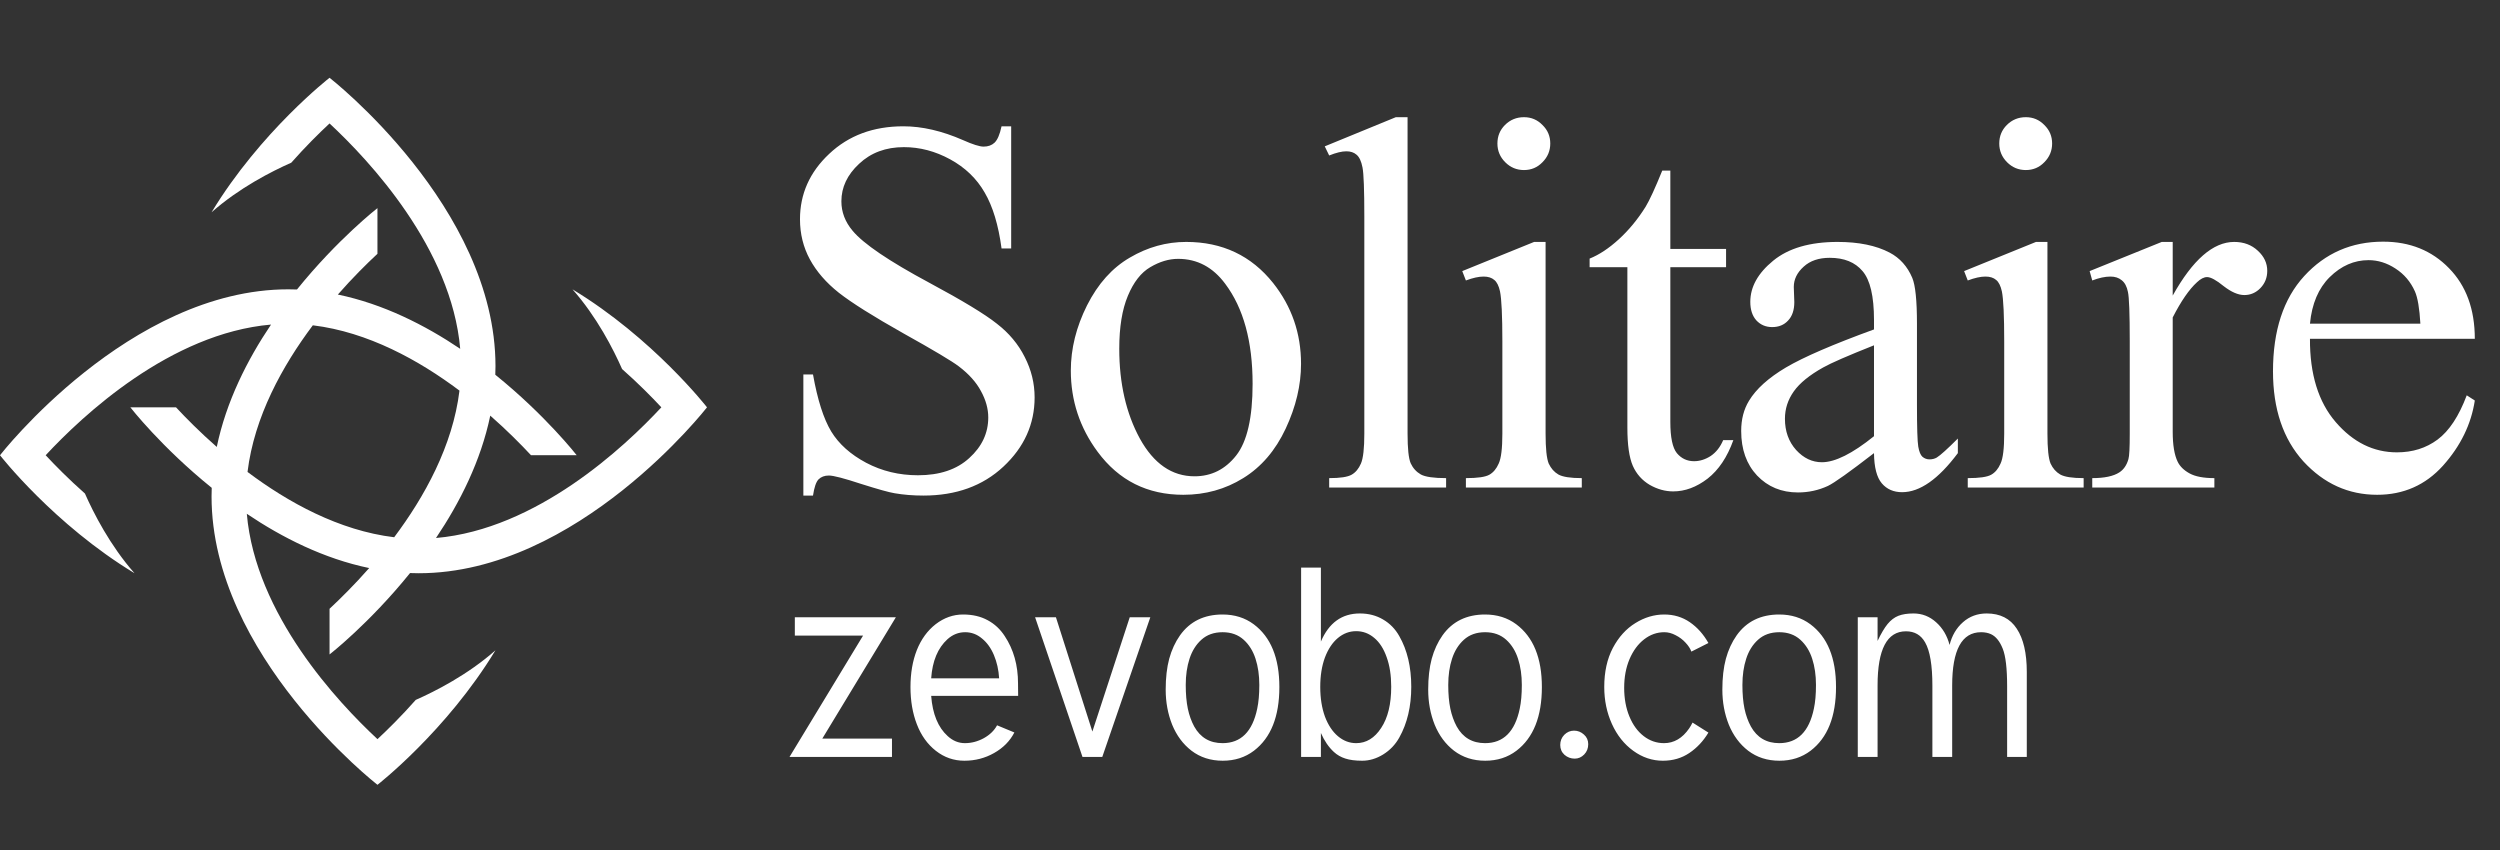
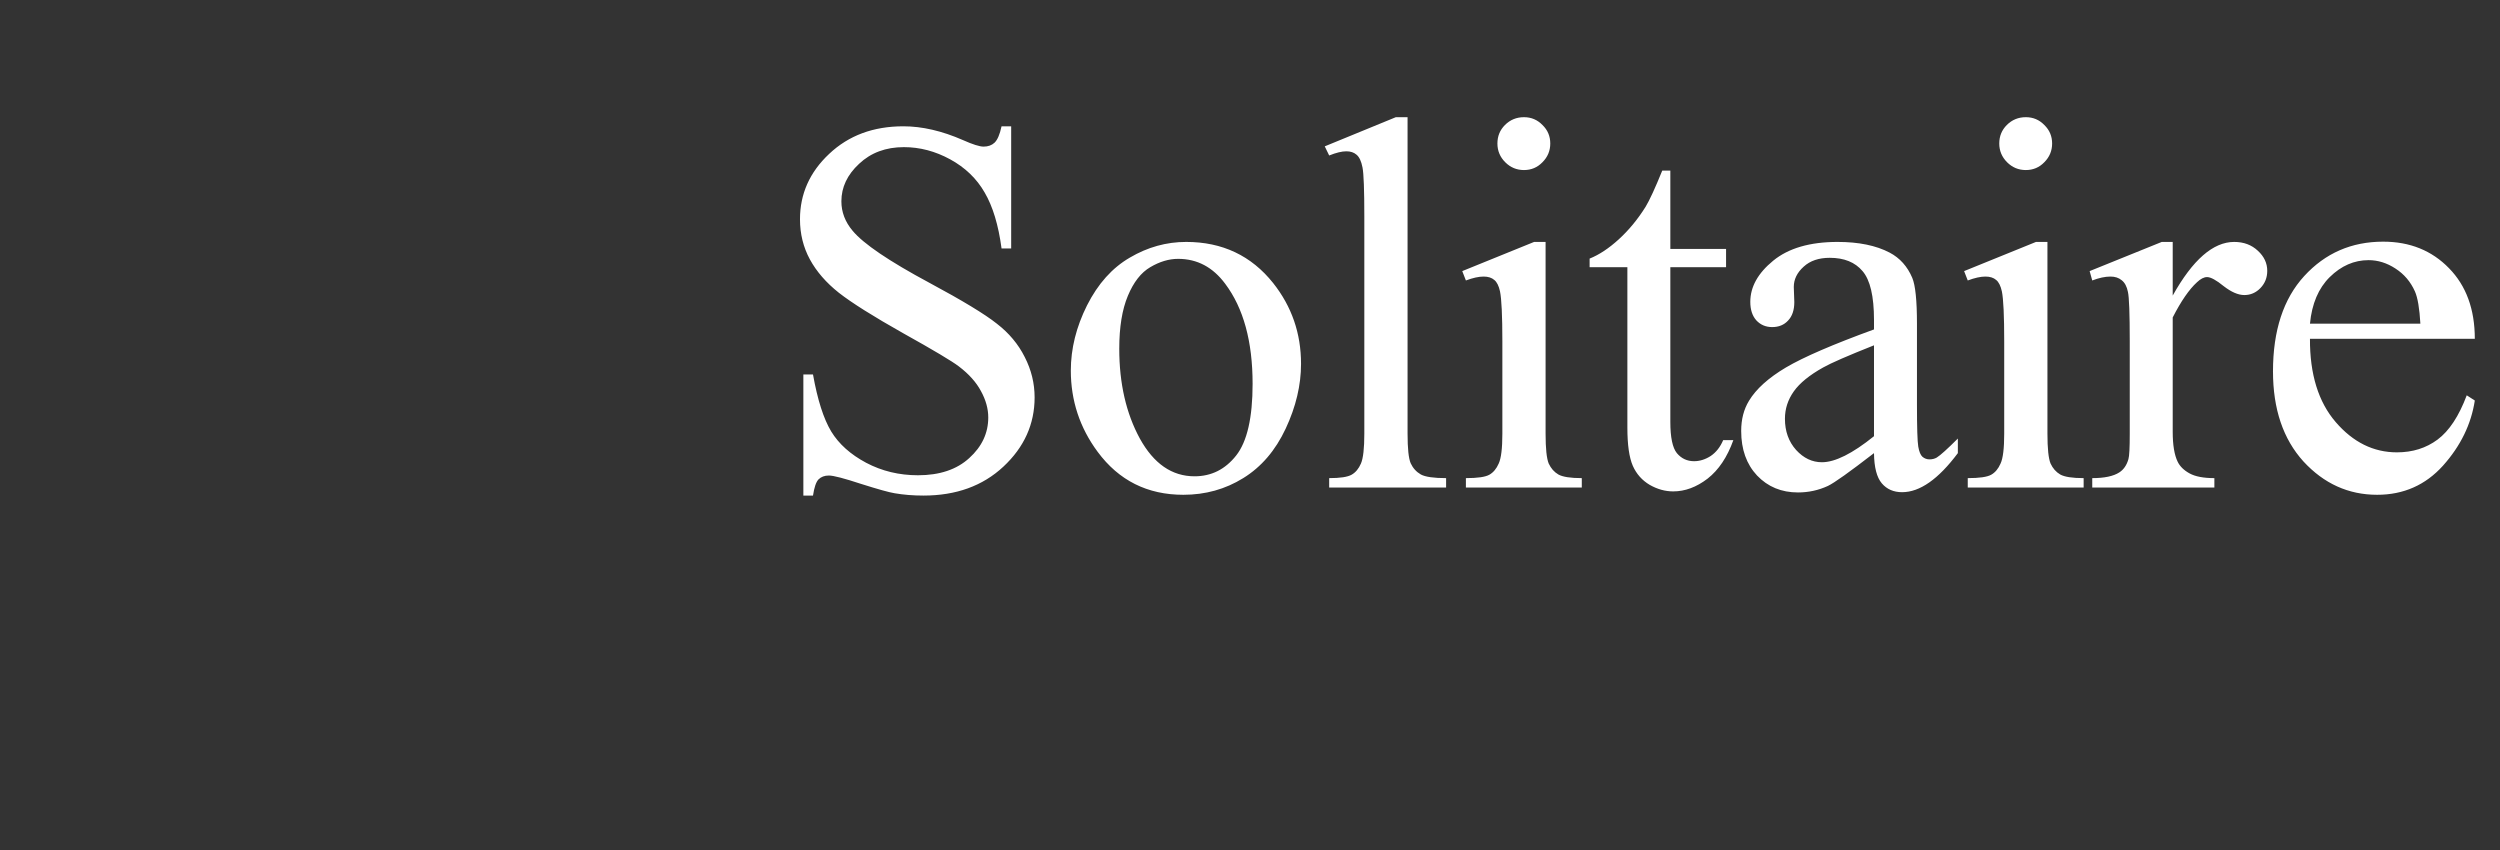
<svg xmlns="http://www.w3.org/2000/svg" width="200" height="68" viewBox="0 0 200 68" fill="none">
  <rect x="0" y="0" width="200" height="68" fill="#333333" stroke="none" />
-   <path d="M26.364 48.702V52.356C26.364 52.356 29.552 49.874 32.803 45.845C33.032 45.853 33.263 45.859 33.494 45.859C46.234 45.859 56.561 32.586 56.561 32.586C56.561 32.586 52.266 27.067 45.799 23.146C47.757 25.359 49.08 27.965 49.767 29.523C51.062 30.668 52.127 31.747 52.908 32.586C49.96 35.759 42.938 42.341 34.88 43.04C36.788 40.206 38.469 36.873 39.221 33.25C40.569 34.434 41.676 35.553 42.481 36.418H46.135C46.135 36.418 43.653 33.23 39.624 29.979C39.633 29.75 39.639 29.519 39.639 29.288C39.637 16.549 26.364 6.222 26.364 6.222C26.364 6.222 20.844 10.518 16.924 16.984C19.137 15.027 21.742 13.704 23.3 13.017C24.445 11.723 25.523 10.657 26.363 9.876C29.536 12.825 36.118 19.847 36.817 27.905C33.984 25.997 30.65 24.315 27.028 23.564C28.211 22.216 29.33 21.109 30.196 20.304V16.65C30.196 16.65 27.008 19.131 23.757 23.16C23.528 23.152 23.297 23.146 23.066 23.146C10.327 23.146 0 36.419 0 36.419C0 36.419 4.295 41.939 10.762 45.859C8.805 43.647 7.482 41.041 6.795 39.483C5.5 38.337 4.435 37.259 3.654 36.419C6.603 33.246 13.624 26.664 21.683 25.966C19.774 28.798 18.093 32.132 17.342 35.755C15.994 34.572 14.887 33.452 14.082 32.587H10.428C10.428 32.587 12.909 35.776 16.938 39.026C16.93 39.256 16.924 39.486 16.924 39.718C16.924 52.457 30.197 62.785 30.197 62.785C30.197 62.785 35.717 58.489 39.637 52.023C37.424 53.98 34.819 55.303 33.261 55.991C32.116 57.285 31.038 58.351 30.198 59.132C27.026 56.183 20.443 49.161 19.745 41.103C22.577 43.011 25.911 44.693 29.535 45.444C28.348 46.79 27.229 47.897 26.364 48.702ZM19.802 37.756C20.34 33.337 22.602 29.257 25.026 26.024C29.445 26.563 33.525 28.824 36.758 31.249C36.219 35.667 33.958 39.748 31.534 42.98C27.115 42.443 23.035 40.181 19.802 37.756Z" fill="white" />
  <path d="M80.894 10.104V19.875H80.124C79.874 18 79.422 16.507 78.769 15.396C78.131 14.285 77.214 13.403 76.019 12.75C74.825 12.097 73.589 11.771 72.311 11.771C70.867 11.771 69.672 12.215 68.728 13.104C67.783 13.979 67.311 14.979 67.311 16.104C67.311 16.965 67.61 17.75 68.207 18.458C69.068 19.5 71.117 20.889 74.353 22.625C76.992 24.042 78.79 25.132 79.749 25.896C80.721 26.646 81.464 27.535 81.978 28.562C82.506 29.59 82.769 30.667 82.769 31.792C82.769 33.931 81.936 35.778 80.269 37.333C78.617 38.875 76.485 39.646 73.874 39.646C73.054 39.646 72.283 39.583 71.561 39.458C71.131 39.389 70.235 39.139 68.874 38.708C67.526 38.264 66.672 38.042 66.311 38.042C65.964 38.042 65.686 38.146 65.478 38.354C65.283 38.562 65.138 38.993 65.04 39.646H64.269V29.958H65.04C65.401 31.986 65.888 33.507 66.499 34.521C67.11 35.521 68.04 36.354 69.29 37.021C70.554 37.688 71.936 38.021 73.436 38.021C75.172 38.021 76.54 37.562 77.54 36.646C78.554 35.729 79.061 34.646 79.061 33.396C79.061 32.701 78.867 32 78.478 31.292C78.103 30.583 77.513 29.924 76.707 29.312C76.165 28.896 74.686 28.014 72.269 26.667C69.853 25.306 68.131 24.222 67.103 23.417C66.089 22.611 65.318 21.722 64.79 20.75C64.263 19.778 63.999 18.708 63.999 17.542C63.999 15.514 64.776 13.771 66.332 12.312C67.888 10.84 69.867 10.104 72.269 10.104C73.769 10.104 75.36 10.472 77.04 11.208C77.818 11.556 78.367 11.729 78.686 11.729C79.047 11.729 79.339 11.625 79.561 11.417C79.797 11.194 79.985 10.757 80.124 10.104H80.894ZM94.895 19.354C97.784 19.354 100.104 20.451 101.854 22.646C103.34 24.521 104.083 26.674 104.083 29.104C104.083 30.812 103.673 32.542 102.854 34.292C102.034 36.042 100.902 37.361 99.458 38.25C98.027 39.139 96.43 39.583 94.666 39.583C91.791 39.583 89.507 38.438 87.812 36.146C86.382 34.215 85.666 32.049 85.666 29.646C85.666 27.896 86.097 26.16 86.958 24.438C87.833 22.701 88.979 21.424 90.395 20.604C91.812 19.771 93.312 19.354 94.895 19.354ZM94.249 20.708C93.513 20.708 92.77 20.931 92.02 21.375C91.284 21.806 90.687 22.569 90.229 23.667C89.77 24.764 89.541 26.174 89.541 27.896C89.541 30.674 90.09 33.069 91.187 35.083C92.298 37.097 93.757 38.104 95.562 38.104C96.909 38.104 98.02 37.549 98.895 36.438C99.77 35.326 100.208 33.417 100.208 30.708C100.208 27.319 99.479 24.653 98.02 22.708C97.034 21.375 95.777 20.708 94.249 20.708ZM112.605 9.375V34.688C112.605 35.882 112.688 36.674 112.855 37.062C113.035 37.451 113.306 37.75 113.667 37.958C114.028 38.153 114.702 38.25 115.688 38.25V39H106.334V38.25C107.209 38.25 107.806 38.16 108.125 37.979C108.445 37.799 108.695 37.5 108.875 37.083C109.056 36.667 109.146 35.868 109.146 34.688V17.354C109.146 15.201 109.098 13.882 109 13.396C108.903 12.896 108.743 12.556 108.521 12.375C108.313 12.194 108.042 12.104 107.709 12.104C107.348 12.104 106.889 12.215 106.334 12.438L105.98 11.708L111.667 9.375H112.605ZM121.918 9.375C122.501 9.375 122.994 9.583 123.397 10C123.814 10.403 124.022 10.896 124.022 11.479C124.022 12.062 123.814 12.562 123.397 12.979C122.994 13.396 122.501 13.604 121.918 13.604C121.335 13.604 120.835 13.396 120.418 12.979C120.001 12.562 119.793 12.062 119.793 11.479C119.793 10.896 119.994 10.403 120.397 10C120.814 9.583 121.321 9.375 121.918 9.375ZM123.647 19.354V34.688C123.647 35.882 123.73 36.681 123.897 37.083C124.078 37.472 124.335 37.764 124.668 37.958C125.015 38.153 125.64 38.25 126.543 38.25V39H117.272V38.25C118.203 38.25 118.828 38.16 119.147 37.979C119.466 37.799 119.716 37.5 119.897 37.083C120.091 36.667 120.189 35.868 120.189 34.688V27.333C120.189 25.264 120.126 23.924 120.001 23.312C119.904 22.868 119.751 22.562 119.543 22.396C119.335 22.215 119.05 22.125 118.689 22.125C118.3 22.125 117.828 22.229 117.272 22.438L116.98 21.688L122.73 19.354H123.647ZM133.627 13.646V19.917H138.085V21.375H133.627V33.75C133.627 34.986 133.801 35.819 134.148 36.25C134.509 36.681 134.967 36.896 135.523 36.896C135.981 36.896 136.426 36.757 136.856 36.479C137.287 36.188 137.62 35.764 137.856 35.208H138.669C138.183 36.569 137.495 37.597 136.606 38.292C135.717 38.972 134.801 39.312 133.856 39.312C133.217 39.312 132.592 39.139 131.981 38.792C131.37 38.431 130.919 37.924 130.627 37.271C130.335 36.604 130.19 35.583 130.19 34.208V21.375H127.169V20.688C127.933 20.382 128.71 19.868 129.502 19.146C130.308 18.41 131.023 17.542 131.648 16.542C131.967 16.014 132.412 15.049 132.981 13.646H133.627ZM149.92 36.25C147.961 37.764 146.732 38.639 146.232 38.875C145.482 39.222 144.683 39.396 143.836 39.396C142.517 39.396 141.426 38.944 140.565 38.042C139.718 37.139 139.295 35.951 139.295 34.479C139.295 33.549 139.503 32.743 139.92 32.062C140.489 31.118 141.475 30.229 142.878 29.396C144.295 28.562 146.642 27.549 149.92 26.354V25.604C149.92 23.701 149.614 22.396 149.003 21.688C148.406 20.979 147.531 20.625 146.378 20.625C145.503 20.625 144.808 20.861 144.295 21.333C143.767 21.806 143.503 22.347 143.503 22.958L143.545 24.167C143.545 24.806 143.378 25.299 143.045 25.646C142.725 25.993 142.301 26.167 141.774 26.167C141.26 26.167 140.836 25.986 140.503 25.625C140.183 25.264 140.024 24.771 140.024 24.146C140.024 22.951 140.635 21.854 141.857 20.854C143.079 19.854 144.795 19.354 147.003 19.354C148.697 19.354 150.086 19.639 151.17 20.208C151.989 20.639 152.593 21.312 152.982 22.229C153.232 22.826 153.357 24.049 153.357 25.896V32.375C153.357 34.194 153.392 35.312 153.461 35.729C153.531 36.132 153.642 36.403 153.795 36.542C153.961 36.681 154.149 36.75 154.357 36.75C154.579 36.75 154.774 36.701 154.94 36.604C155.232 36.424 155.795 35.917 156.628 35.083V36.25C155.072 38.333 153.586 39.375 152.17 39.375C151.489 39.375 150.947 39.139 150.545 38.667C150.142 38.194 149.933 37.389 149.92 36.25ZM149.92 34.896V27.625C147.822 28.458 146.468 29.049 145.857 29.396C144.76 30.007 143.975 30.646 143.503 31.312C143.031 31.979 142.795 32.708 142.795 33.5C142.795 34.5 143.093 35.333 143.69 36C144.288 36.653 144.975 36.979 145.753 36.979C146.808 36.979 148.197 36.285 149.92 34.896ZM162.066 9.375C162.65 9.375 163.143 9.583 163.545 10C163.962 10.403 164.17 10.896 164.17 11.479C164.17 12.062 163.962 12.562 163.545 12.979C163.143 13.396 162.65 13.604 162.066 13.604C161.483 13.604 160.983 13.396 160.566 12.979C160.15 12.562 159.941 12.062 159.941 11.479C159.941 10.896 160.143 10.403 160.545 10C160.962 9.583 161.469 9.375 162.066 9.375ZM163.795 19.354V34.688C163.795 35.882 163.879 36.681 164.045 37.083C164.226 37.472 164.483 37.764 164.816 37.958C165.163 38.153 165.788 38.25 166.691 38.25V39H157.42V38.25C158.351 38.25 158.976 38.16 159.295 37.979C159.615 37.799 159.865 37.5 160.045 37.083C160.24 36.667 160.337 35.868 160.337 34.688V27.333C160.337 25.264 160.275 23.924 160.15 23.312C160.052 22.868 159.9 22.562 159.691 22.396C159.483 22.215 159.198 22.125 158.837 22.125C158.448 22.125 157.976 22.229 157.42 22.438L157.129 21.688L162.879 19.354H163.795ZM173.817 19.354V23.646C175.414 20.785 177.053 19.354 178.734 19.354C179.498 19.354 180.13 19.59 180.63 20.062C181.13 20.521 181.38 21.056 181.38 21.667C181.38 22.208 181.199 22.667 180.838 23.042C180.477 23.417 180.046 23.604 179.546 23.604C179.06 23.604 178.511 23.368 177.9 22.896C177.303 22.41 176.859 22.167 176.567 22.167C176.317 22.167 176.046 22.306 175.755 22.583C175.13 23.153 174.484 24.09 173.817 25.396V34.542C173.817 35.597 173.949 36.396 174.213 36.938C174.393 37.312 174.713 37.625 175.171 37.875C175.63 38.125 176.289 38.25 177.15 38.25V39H167.38V38.25C168.352 38.25 169.074 38.097 169.546 37.792C169.893 37.569 170.136 37.215 170.275 36.729C170.345 36.493 170.38 35.819 170.38 34.708V27.312C170.38 25.09 170.331 23.771 170.234 23.354C170.15 22.924 169.984 22.611 169.734 22.417C169.498 22.222 169.199 22.125 168.838 22.125C168.407 22.125 167.921 22.229 167.38 22.438L167.171 21.688L172.942 19.354H173.817ZM184.797 27.104C184.783 29.938 185.471 32.16 186.86 33.771C188.248 35.382 189.88 36.188 191.755 36.188C193.005 36.188 194.089 35.847 195.005 35.167C195.936 34.472 196.714 33.292 197.339 31.625L197.985 32.042C197.693 33.944 196.846 35.681 195.443 37.25C194.04 38.806 192.283 39.583 190.172 39.583C187.88 39.583 185.915 38.694 184.276 36.917C182.651 35.125 181.839 32.722 181.839 29.708C181.839 26.444 182.672 23.903 184.339 22.083C186.019 20.25 188.123 19.333 190.651 19.333C192.79 19.333 194.547 20.042 195.922 21.458C197.297 22.861 197.985 24.743 197.985 27.104H184.797ZM184.797 25.896H193.63C193.561 24.674 193.415 23.812 193.193 23.312C192.846 22.535 192.325 21.924 191.63 21.479C190.95 21.035 190.235 20.812 189.485 20.812C188.332 20.812 187.297 21.264 186.38 22.167C185.478 23.056 184.95 24.299 184.797 25.896Z" fill="white" />
-   <path d="M65.785 59.087H71.358V60.556H63.16L69.046 50.847H63.587V49.379H71.671L65.785 59.087ZM81.452 55.67H74.494C74.605 57.122 75.046 58.195 75.817 58.889C76.227 59.264 76.685 59.452 77.192 59.452C77.713 59.452 78.216 59.32 78.702 59.056C79.188 58.785 79.543 58.441 79.765 58.024L81.15 58.597C80.796 59.285 80.254 59.833 79.525 60.243C78.803 60.653 78.011 60.858 77.15 60.858C76.303 60.858 75.543 60.594 74.869 60.066C74.195 59.538 73.688 58.83 73.348 57.941C73.008 57.066 72.838 56.073 72.838 54.962C72.838 53.851 73.008 52.865 73.348 52.004C73.695 51.136 74.199 50.445 74.859 49.931C75.532 49.417 76.261 49.16 77.046 49.16C77.803 49.16 78.459 49.313 79.015 49.618C79.57 49.917 80.025 50.34 80.379 50.889C81.088 51.958 81.442 53.219 81.442 54.67L81.452 55.67ZM79.931 54.264C79.89 53.59 79.751 52.972 79.515 52.41C79.279 51.847 78.959 51.403 78.556 51.077C78.161 50.743 77.713 50.577 77.213 50.577C76.685 50.577 76.213 50.764 75.796 51.139C75.025 51.84 74.591 52.882 74.494 54.264H79.931ZM86.599 60.556L82.807 49.379H84.474L87.39 58.524L90.38 49.379H92.026L88.182 60.556H86.599ZM95.318 60.056C94.644 59.535 94.13 58.844 93.776 57.983C93.429 57.115 93.255 56.177 93.255 55.17C93.255 54.226 93.349 53.403 93.536 52.702C93.731 51.993 94.019 51.368 94.401 50.827C95.193 49.715 96.328 49.16 97.807 49.16C98.766 49.16 99.595 49.42 100.297 49.941C101.665 50.962 102.349 52.636 102.349 54.962C102.349 57.323 101.672 59.021 100.318 60.056C99.616 60.59 98.783 60.858 97.818 60.858C96.852 60.858 96.019 60.59 95.318 60.056ZM96.109 51.181C95.679 51.57 95.363 52.077 95.161 52.702C94.96 53.32 94.859 54.017 94.859 54.795C94.859 55.524 94.915 56.156 95.026 56.691C95.137 57.219 95.307 57.695 95.536 58.118C96.029 59.007 96.786 59.452 97.807 59.452C99.272 59.452 100.196 58.531 100.578 56.691C100.689 56.177 100.745 55.545 100.745 54.795C100.745 54.017 100.644 53.32 100.443 52.702C100.241 52.077 99.925 51.57 99.495 51.181C99.05 50.778 98.488 50.577 97.807 50.577C97.12 50.577 96.554 50.778 96.109 51.181ZM105.672 51.327C106.311 49.827 107.349 49.077 108.787 49.077C109.481 49.077 110.099 49.236 110.641 49.556C111.19 49.875 111.624 50.32 111.943 50.889C112.582 52.007 112.901 53.358 112.901 54.941C112.901 56.511 112.582 57.865 111.943 59.004C111.631 59.566 111.2 60.017 110.651 60.358C110.11 60.691 109.551 60.858 108.974 60.858C108.426 60.858 107.974 60.799 107.62 60.681C107.273 60.57 106.971 60.396 106.714 60.16C106.297 59.778 105.95 59.271 105.672 58.639V60.556H104.089V45.41H105.672V51.327ZM110.495 58.233C111.03 57.427 111.297 56.33 111.297 54.941C111.297 54.031 111.176 53.243 110.933 52.577C110.697 51.903 110.367 51.389 109.943 51.035C109.519 50.674 109.037 50.493 108.495 50.493C107.953 50.493 107.464 50.677 107.026 51.045C106.596 51.406 106.252 51.924 105.995 52.597C105.745 53.271 105.62 54.056 105.62 54.952C105.62 55.847 105.745 56.639 105.995 57.327C106.252 58.007 106.599 58.531 107.037 58.899C107.474 59.267 107.96 59.452 108.495 59.452C109.301 59.452 109.967 59.045 110.495 58.233ZM116.318 60.056C115.645 59.535 115.131 58.844 114.777 57.983C114.43 57.115 114.256 56.177 114.256 55.17C114.256 54.226 114.35 53.403 114.537 52.702C114.732 51.993 115.02 51.368 115.402 50.827C116.193 49.715 117.329 49.16 118.808 49.16C119.766 49.16 120.596 49.42 121.298 49.941C122.666 50.962 123.35 52.636 123.35 54.962C123.35 57.323 122.673 59.021 121.318 60.056C120.617 60.59 119.784 60.858 118.818 60.858C117.853 60.858 117.02 60.59 116.318 60.056ZM117.11 51.181C116.68 51.57 116.364 52.077 116.162 52.702C115.961 53.32 115.86 54.017 115.86 54.795C115.86 55.524 115.916 56.156 116.027 56.691C116.138 57.219 116.308 57.695 116.537 58.118C117.03 59.007 117.787 59.452 118.808 59.452C120.273 59.452 121.197 58.531 121.579 56.691C121.69 56.177 121.746 55.545 121.746 54.795C121.746 54.017 121.645 53.32 121.443 52.702C121.242 52.077 120.926 51.57 120.496 51.181C120.051 50.778 119.489 50.577 118.808 50.577C118.121 50.577 117.555 50.778 117.11 51.181ZM124.819 59.597C124.819 59.278 124.927 59.007 125.142 58.785C125.364 58.563 125.624 58.452 125.923 58.452C126.222 58.452 126.486 58.556 126.715 58.764C126.944 58.965 127.058 59.222 127.058 59.535C127.058 59.861 126.951 60.136 126.736 60.358C126.52 60.58 126.267 60.691 125.975 60.691C125.67 60.691 125.399 60.59 125.163 60.389C124.933 60.181 124.819 59.917 124.819 59.597ZM135.309 52.129C135.226 51.892 135.069 51.653 134.84 51.41C134.618 51.167 134.354 50.969 134.048 50.816C133.75 50.656 133.448 50.577 133.142 50.577C132.559 50.577 132.021 50.767 131.528 51.149C131.042 51.524 130.653 52.052 130.361 52.733C130.076 53.406 129.934 54.17 129.934 55.024C129.934 55.879 130.073 56.642 130.351 57.316C130.628 57.99 131.01 58.514 131.496 58.889C131.983 59.264 132.524 59.452 133.121 59.452C133.92 59.452 134.59 59.059 135.132 58.274C135.222 58.142 135.312 57.986 135.403 57.806L136.673 58.608C136.264 59.288 135.753 59.833 135.142 60.243C134.531 60.653 133.826 60.858 133.028 60.858C132.18 60.858 131.392 60.594 130.663 60.066C129.934 59.538 129.364 58.823 128.955 57.92C128.545 57.017 128.34 56.031 128.34 54.962C128.34 53.754 128.569 52.712 129.028 51.837C129.493 50.962 130.094 50.299 130.83 49.847C131.566 49.389 132.337 49.16 133.142 49.16C133.906 49.16 134.587 49.365 135.184 49.774C135.781 50.184 136.278 50.74 136.673 51.441L135.309 52.129ZM139.851 60.056C139.177 59.535 138.663 58.844 138.309 57.983C137.962 57.115 137.788 56.177 137.788 55.17C137.788 54.226 137.882 53.403 138.07 52.702C138.264 51.993 138.552 51.368 138.934 50.827C139.726 49.715 140.861 49.16 142.341 49.16C143.299 49.16 144.129 49.42 144.83 49.941C146.198 50.962 146.882 52.636 146.882 54.962C146.882 57.323 146.205 59.021 144.851 60.056C144.15 60.59 143.316 60.858 142.351 60.858C141.386 60.858 140.552 60.59 139.851 60.056ZM140.643 51.181C140.212 51.57 139.896 52.077 139.695 52.702C139.493 53.32 139.393 54.017 139.393 54.795C139.393 55.524 139.448 56.156 139.559 56.691C139.67 57.219 139.841 57.695 140.07 58.118C140.563 59.007 141.32 59.452 142.341 59.452C143.806 59.452 144.729 58.531 145.111 56.691C145.223 56.177 145.278 55.545 145.278 54.795C145.278 54.017 145.177 53.32 144.976 52.702C144.775 52.077 144.459 51.57 144.028 51.181C143.584 50.778 143.021 50.577 142.341 50.577C141.653 50.577 141.087 50.778 140.643 51.181ZM156.174 60.556H154.591V54.858C154.591 53.219 154.397 52.063 154.008 51.389C153.674 50.799 153.164 50.504 152.476 50.504C150.963 50.504 150.206 51.945 150.206 54.827V60.556H148.622V49.379H150.206V51.274C150.49 50.677 150.758 50.226 151.008 49.92C151.265 49.608 151.553 49.389 151.872 49.264C152.192 49.139 152.594 49.077 153.081 49.077C153.768 49.077 154.372 49.313 154.893 49.785C155.414 50.25 155.772 50.854 155.966 51.597C156.153 50.847 156.511 50.24 157.039 49.774C157.567 49.309 158.199 49.077 158.935 49.077C160.011 49.077 160.813 49.483 161.341 50.295C161.876 51.101 162.143 52.254 162.143 53.754V60.556H160.57V54.899C160.57 53.476 160.452 52.472 160.216 51.889C159.98 51.299 159.667 50.913 159.278 50.733C159.049 50.629 158.785 50.577 158.487 50.577C156.945 50.577 156.174 51.997 156.174 54.837V60.556Z" fill="white" />
</svg>